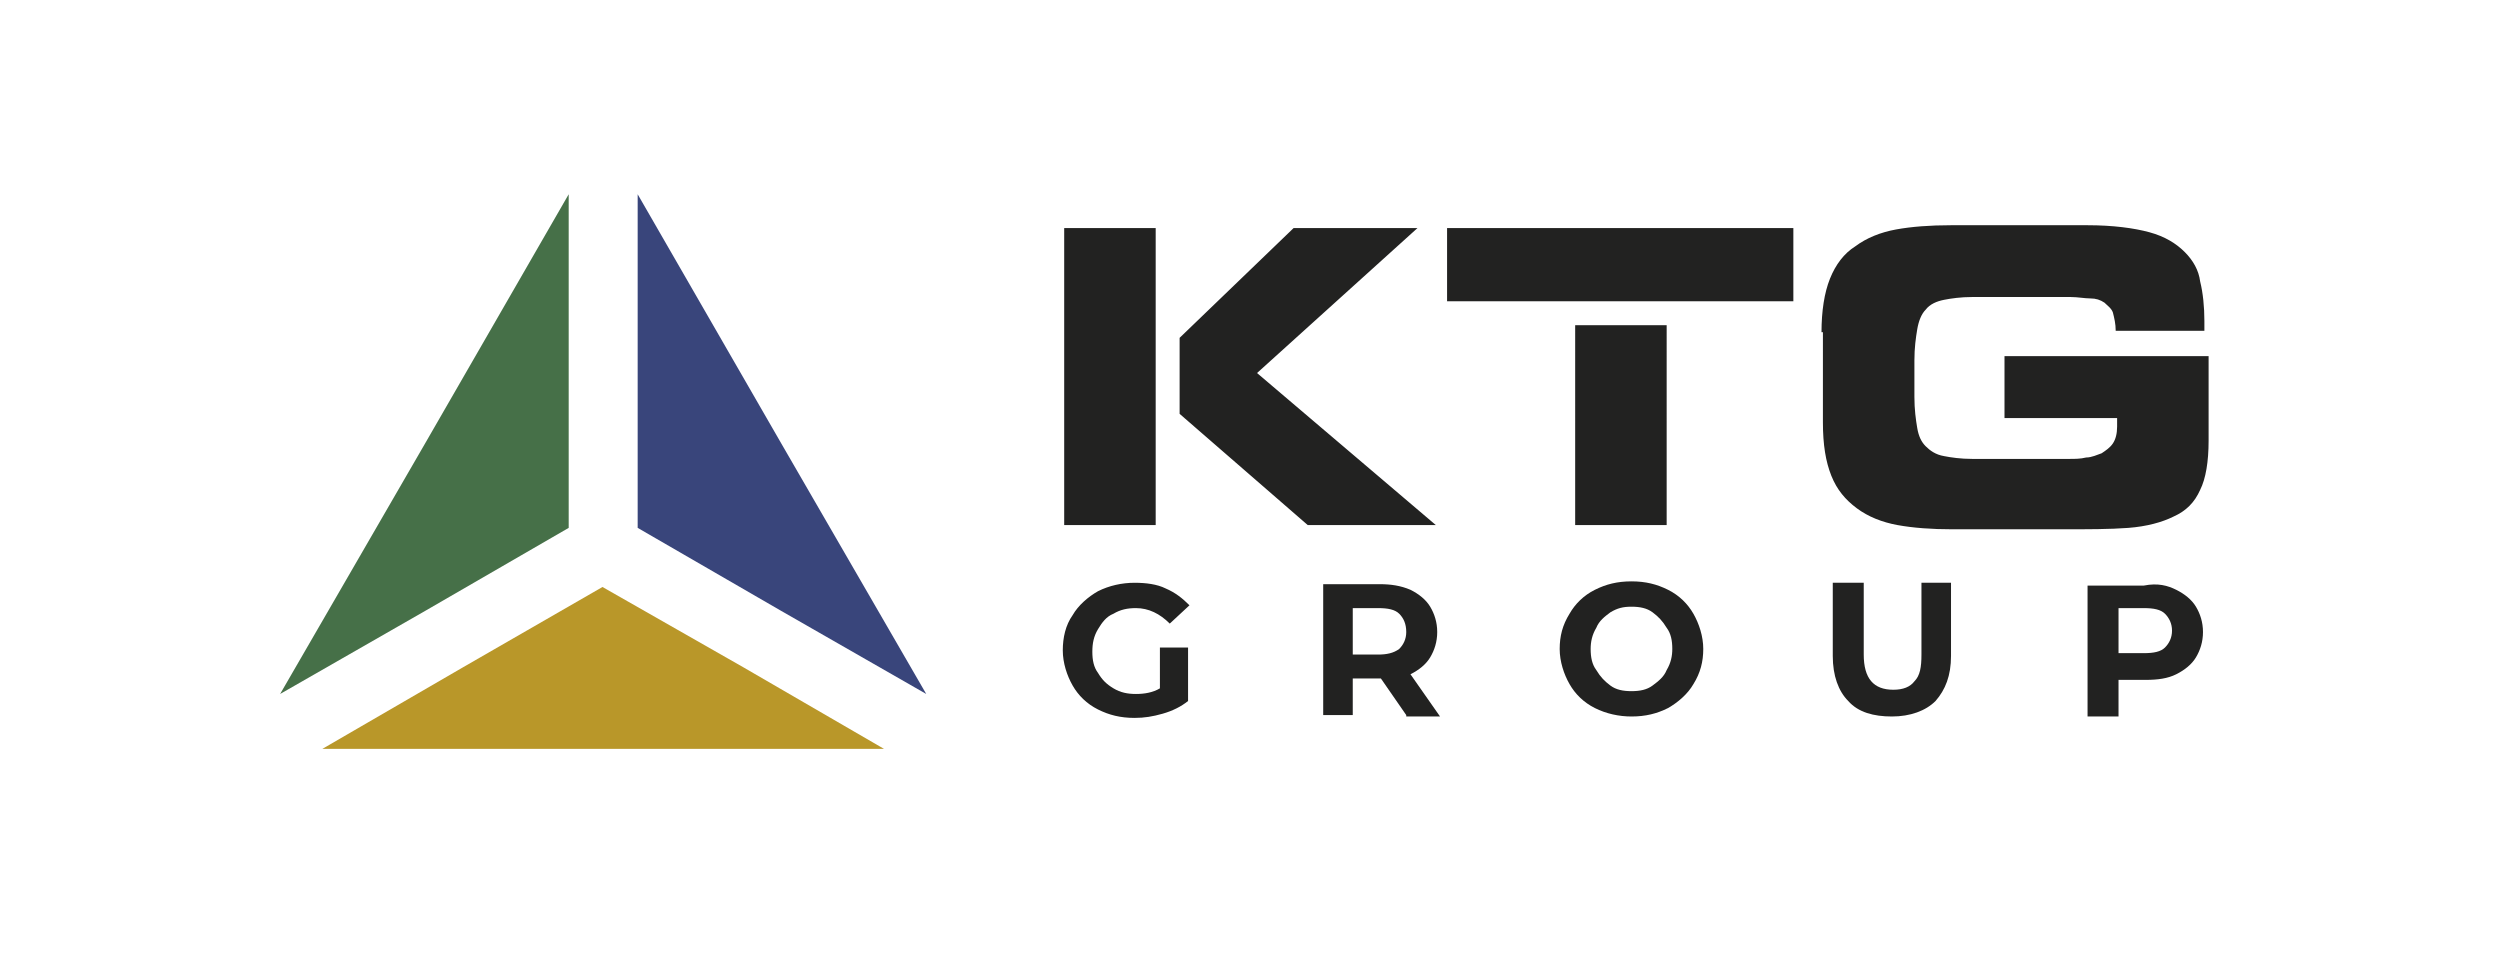
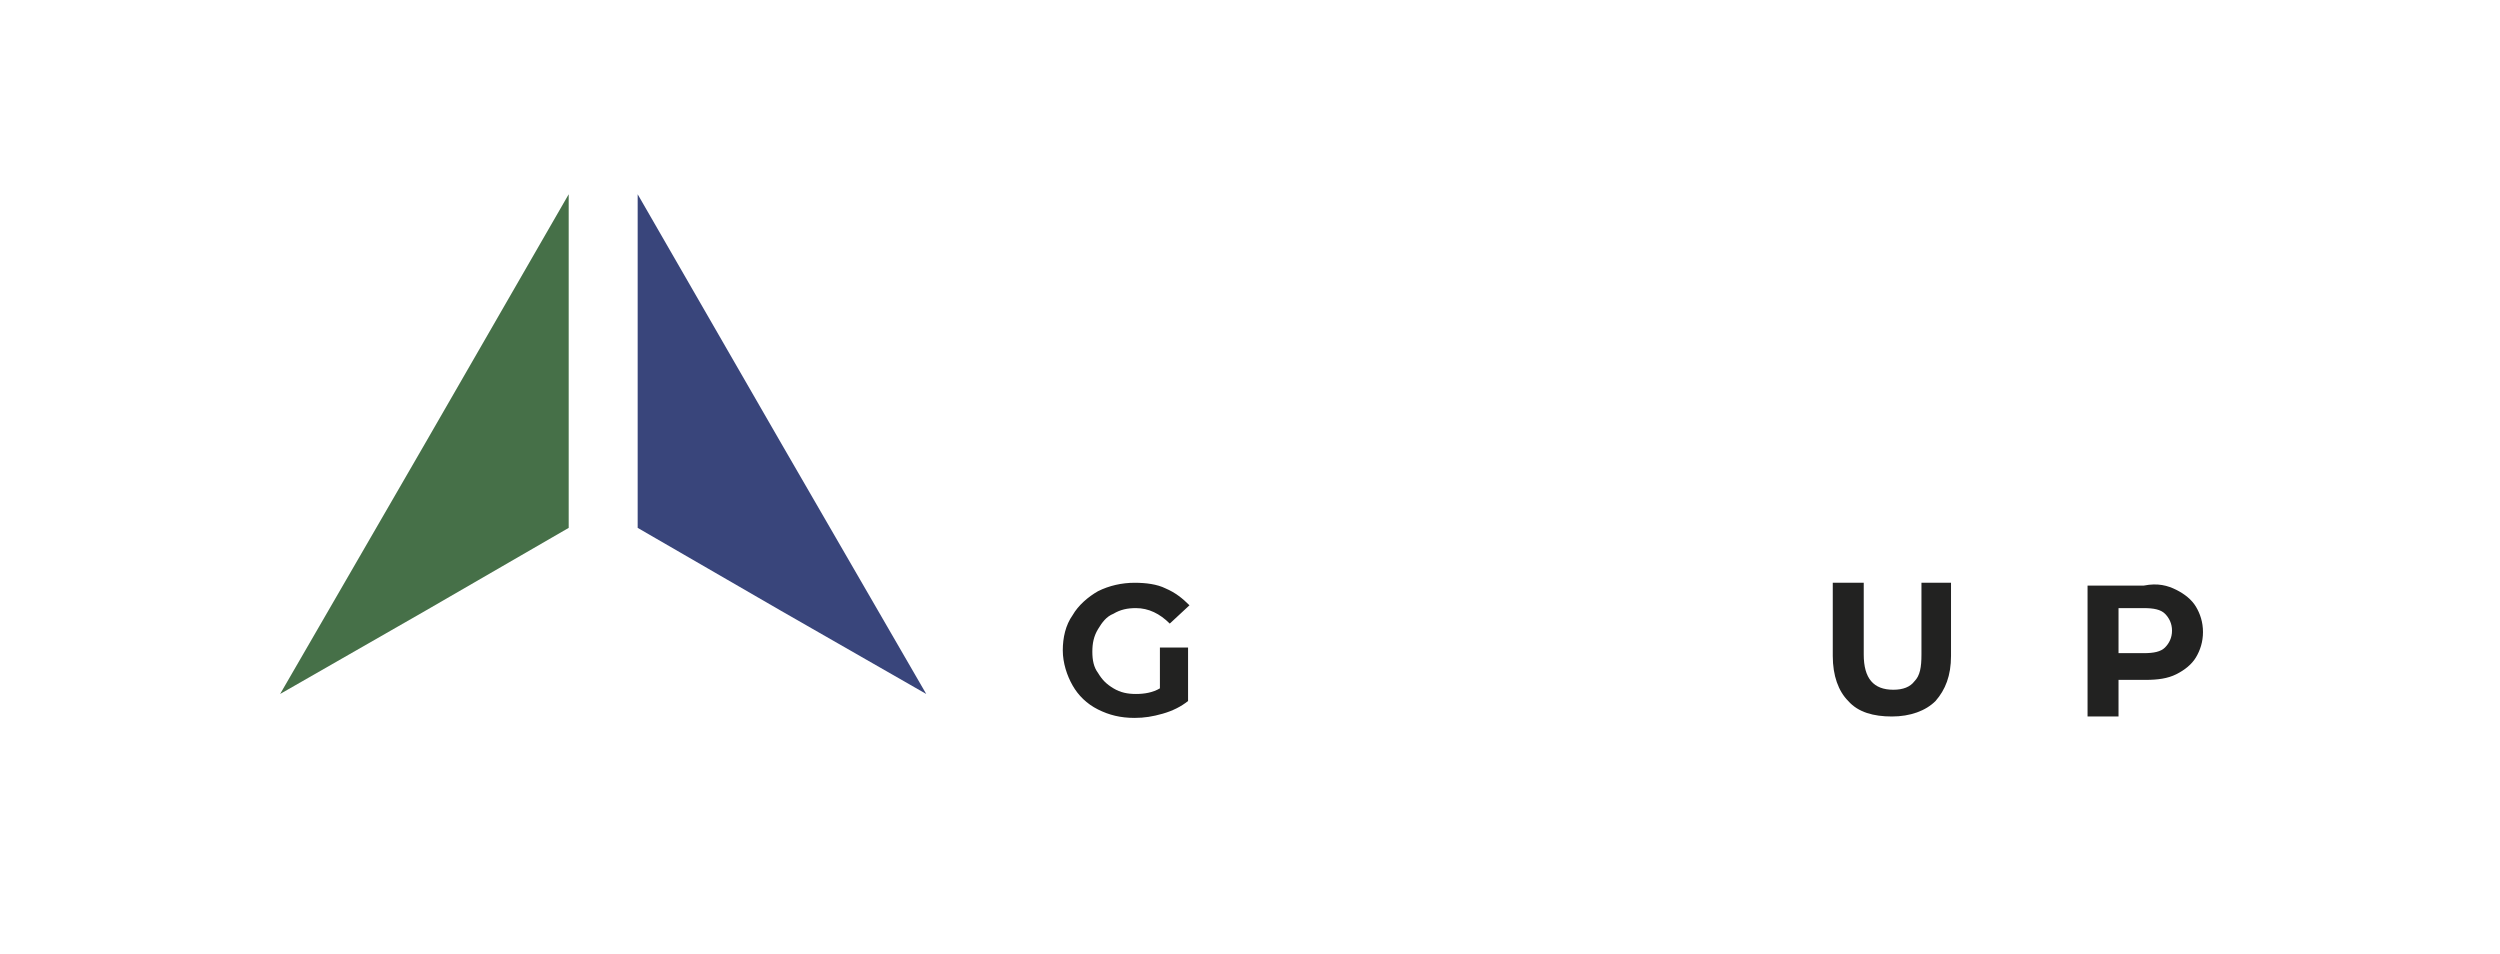
<svg xmlns="http://www.w3.org/2000/svg" id="Camada_1" x="0px" y="0px" viewBox="0 0 177.6 67.8" style="enable-background:new 0 0 177.6 67.8;" xml:space="preserve">
  <style type="text/css">	.st0{fill-rule:evenodd;clip-rule:evenodd;fill:#467048;}	.st1{fill-rule:evenodd;clip-rule:evenodd;fill:#39457B;}	.st2{fill-rule:evenodd;clip-rule:evenodd;fill:#B99729;}	.st3{fill:#222221;}	.st4{fill-rule:evenodd;clip-rule:evenodd;fill:#222221;}</style>
  <g>
    <g>
      <polygon class="st0" points="40.4,13.8 40.4,25.6 40.4,37.5 30.2,43.4 19.9,49.3 30.2,31.5   " />
      <polygon class="st1" points="45.3,13.8 45.3,25.6 45.3,37.5 55.5,43.4 65.8,49.3 55.5,31.5   " />
-       <polygon class="st2" points="42.8,41.7 32.9,47.4 22.9,53.2 42.8,53.2 62.8,53.2 52.8,47.4   " />
    </g>
    <g>
      <g>
        <path class="st3" d="M82.4,46h2v3.8c-0.5,0.4-1.1,0.7-1.8,0.9c-0.7,0.2-1.3,0.3-2,0.3c-1,0-1.8-0.2-2.6-0.6    c-0.8-0.4-1.4-1-1.8-1.7c-0.4-0.7-0.7-1.6-0.7-2.5c0-0.9,0.2-1.8,0.7-2.5c0.4-0.7,1.1-1.3,1.8-1.7c0.8-0.4,1.7-0.6,2.6-0.6    c0.8,0,1.6,0.1,2.2,0.4c0.7,0.3,1.2,0.7,1.7,1.2l-1.4,1.3c-0.7-0.7-1.5-1.1-2.4-1.1c-0.6,0-1.1,0.1-1.6,0.4    c-0.5,0.2-0.8,0.6-1.1,1.1c-0.3,0.5-0.4,1-0.4,1.6c0,0.6,0.1,1.1,0.4,1.5c0.3,0.5,0.6,0.8,1.1,1.1s1,0.4,1.6,0.4    c0.6,0,1.2-0.1,1.7-0.4V46z" />
      </g>
      <g>
-         <path class="st3" d="M99.9,50.8l-1.8-2.6H98h-1.9v2.6H94v-9.3h4c0.8,0,1.5,0.1,2.2,0.4c0.6,0.3,1.1,0.7,1.4,1.2    c0.3,0.5,0.5,1.1,0.5,1.8c0,0.7-0.2,1.3-0.5,1.8s-0.8,0.9-1.4,1.2l2.1,3H99.9z M99.4,43.6c-0.3-0.3-0.8-0.4-1.5-0.4h-1.8v3.3h1.8    c0.6,0,1.1-0.1,1.5-0.4c0.3-0.3,0.5-0.7,0.5-1.2C99.9,44.3,99.7,43.9,99.4,43.6z" />
-       </g>
+         </g>
      <g>
-         <path class="st3" d="M113.3,50.3c-0.8-0.4-1.4-1-1.8-1.7c-0.4-0.7-0.7-1.6-0.7-2.5c0-0.9,0.2-1.7,0.7-2.5c0.4-0.7,1-1.3,1.8-1.7    c0.8-0.4,1.6-0.6,2.6-0.6c1,0,1.8,0.2,2.6,0.6c0.8,0.4,1.4,1,1.8,1.7c0.4,0.7,0.7,1.6,0.7,2.5c0,0.9-0.2,1.7-0.7,2.5    c-0.4,0.7-1.1,1.3-1.8,1.7c-0.8,0.4-1.6,0.6-2.6,0.6C115,50.9,114.1,50.7,113.3,50.3z M117.4,48.7c0.4-0.3,0.8-0.6,1-1.1    c0.3-0.5,0.4-1,0.4-1.5c0-0.6-0.1-1.1-0.4-1.5c-0.3-0.5-0.6-0.8-1-1.1c-0.4-0.3-0.9-0.4-1.5-0.4c-0.6,0-1,0.1-1.5,0.4    c-0.4,0.3-0.8,0.6-1,1.1c-0.3,0.5-0.4,1-0.4,1.5c0,0.6,0.1,1.1,0.4,1.5c0.3,0.5,0.6,0.8,1,1.1s0.9,0.4,1.5,0.4    C116.5,49.1,117,49,117.4,48.7z" />
-       </g>
+         </g>
      <g>
        <path class="st3" d="M131.3,49.8c-0.7-0.7-1.1-1.8-1.1-3.2v-5.2h2.2v5.1c0,1.7,0.7,2.5,2.1,2.5c0.7,0,1.2-0.2,1.5-0.6    c0.4-0.4,0.5-1,0.5-1.9v-5.1h2.1v5.2c0,1.4-0.4,2.4-1.1,3.2c-0.7,0.7-1.8,1.1-3.1,1.1C133.1,50.9,132,50.6,131.3,49.8z" />
      </g>
      <g>
        <path class="st3" d="M154.6,41.9c0.6,0.3,1.1,0.7,1.4,1.2c0.3,0.5,0.5,1.1,0.5,1.8c0,0.7-0.2,1.3-0.5,1.8    c-0.3,0.5-0.8,0.9-1.4,1.2c-0.6,0.3-1.3,0.4-2.2,0.4h-1.9v2.6h-2.2v-9.3h4C153.3,41.4,154,41.6,154.6,41.9z M153.8,46    c0.3-0.3,0.5-0.7,0.5-1.2c0-0.5-0.2-0.9-0.5-1.2c-0.3-0.3-0.8-0.4-1.5-0.4h-1.8v3.2h1.8C153,46.4,153.5,46.3,153.8,46z" />
      </g>
-       <path class="st4" d="M89.3,26.5l11.4-10.3h-8.8L83.8,24l0,5.4l9.1,7.9h9.1L89.3,26.5z M127.4,16.2h-24.6v5.2h24.6V16.2z    M111.9,37.3h6.5V23.1h-6.5V37.3z M129.4,23.6c0-1.5,0.2-2.8,0.6-3.8c0.4-1,1-1.8,1.8-2.3c0.8-0.6,1.8-1,2.9-1.2   c1.1-0.2,2.4-0.3,3.9-0.3h9.7c1.8,0,3.3,0.2,4.4,0.5c1.1,0.3,1.9,0.8,2.5,1.4c0.6,0.6,1,1.3,1.1,2.1c0.2,0.8,0.3,1.8,0.3,2.8v0.7   h-6.3c0-0.5-0.1-0.9-0.2-1.3c-0.1-0.3-0.4-0.5-0.6-0.7c-0.3-0.2-0.6-0.3-1-0.3c-0.4,0-0.9-0.1-1.4-0.1h-7c-0.8,0-1.5,0.1-2,0.2   c-0.5,0.1-1,0.3-1.3,0.7c-0.3,0.3-0.5,0.8-0.6,1.4c-0.1,0.6-0.2,1.3-0.2,2.2v2.6c0,0.9,0.1,1.6,0.2,2.2c0.1,0.6,0.3,1,0.6,1.3   c0.3,0.3,0.7,0.6,1.3,0.7c0.5,0.1,1.2,0.2,2,0.2h6.9c0.4,0,0.8,0,1.2-0.1c0.4,0,0.8-0.2,1.1-0.3c0.3-0.2,0.6-0.4,0.8-0.7   c0.2-0.3,0.3-0.7,0.3-1.2v-0.6h-8v-4.4h14.5v6c0,1.5-0.2,2.7-0.6,3.5c-0.4,0.9-1,1.5-1.9,1.9c-0.8,0.4-1.9,0.7-3.2,0.8   c-1.3,0.1-2.9,0.1-4.7,0.1h-7.8c-1.5,0-2.8-0.1-3.9-0.3c-1.1-0.2-2.1-0.6-2.9-1.2c-0.8-0.6-1.4-1.3-1.8-2.3   c-0.4-1-0.6-2.2-0.6-3.8V23.6z M82.1,16.2h-6.5v21.1h6.5V16.2z" />
    </g>
  </g>
</svg>